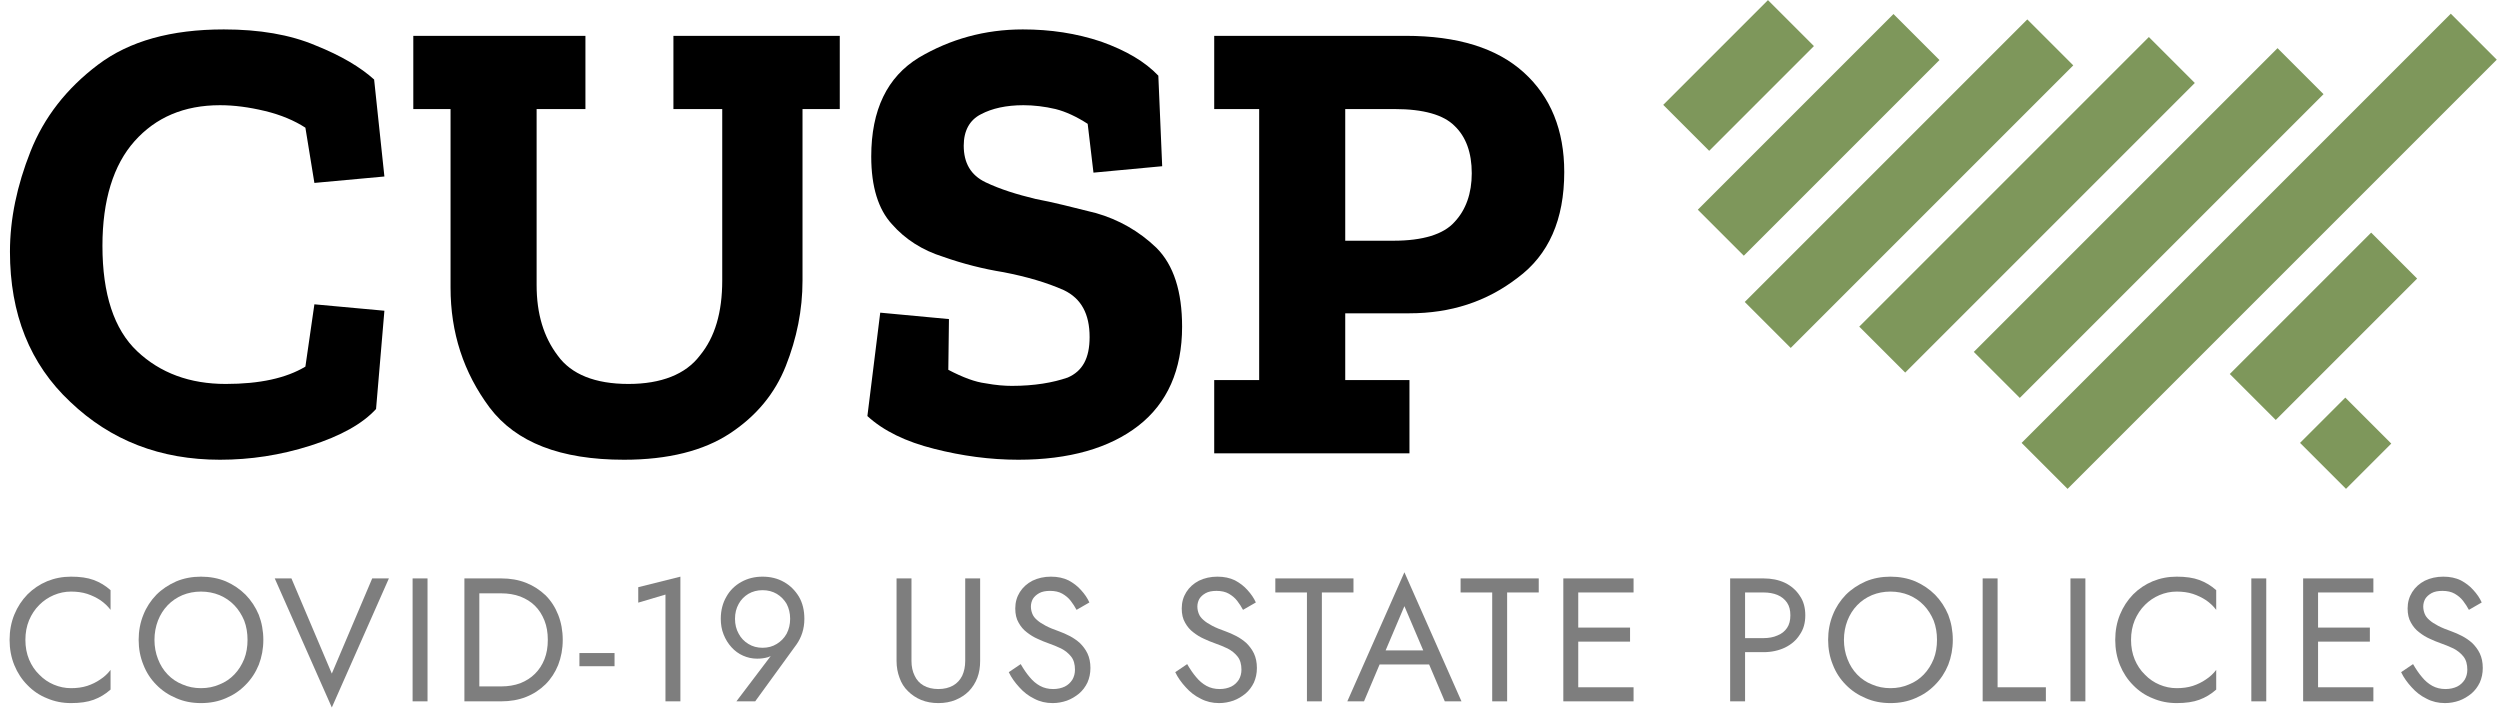
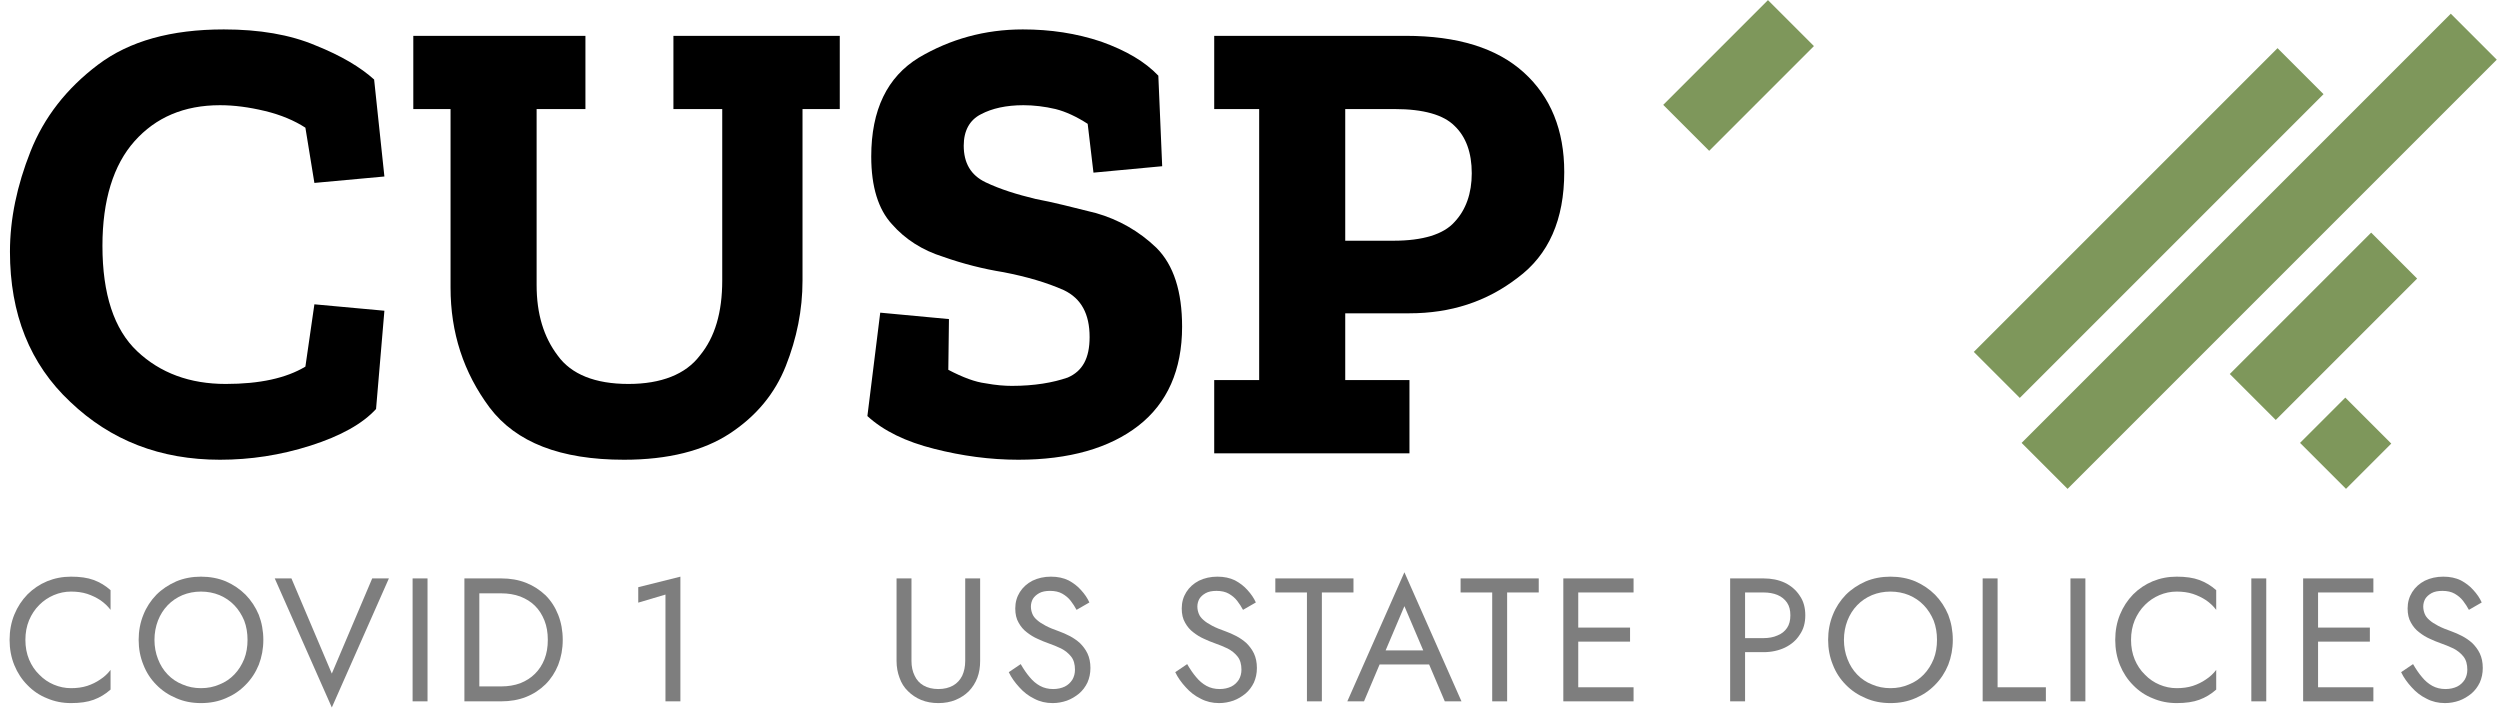
<svg xmlns="http://www.w3.org/2000/svg" width="100%" height="100%" viewBox="0 0 2538 721" version="1.1" xml:space="preserve" style="fill-rule:evenodd;clip-rule:evenodd;stroke-linejoin:round;stroke-miterlimit:2;">
  <g id="Map" transform="matrix(1,0,0,1,1688.55,-0)">
    <g transform="matrix(0.633,-0.633,0.707,0.707,-88.094,145.016)">
      <rect x="100" y="35" width="168" height="66" style="fill:rgb(126,151,91);" />
    </g>
    <g transform="matrix(0.66,-0.66,0.697,0.697,-82.137,141.909)">
-       <rect x="35" y="135" width="301" height="67" style="fill:rgb(126,151,91);" />
-     </g>
+       </g>
    <g transform="matrix(0.788,-0.788,0.718,0.718,-113.586,165.395)">
-       <rect x="35" y="235" width="364" height="65" style="fill:rgb(126,151,91);" />
-     </g>
+       </g>
    <g transform="matrix(0.735,-0.735,0.729,0.729,-94.504,136.621)">
-       <rect x="67" y="335" width="400" height="64" style="fill:rgb(126,151,91);" />
-     </g>
+       </g>
    <g transform="matrix(0.769,-0.769,0.697,0.697,-90.238,156.342)">
      <rect x="133" y="435" width="401" height="67" style="fill:rgb(126,151,91);" />
    </g>
    <g transform="matrix(0.725,-0.725,0.707,0.707,-86.264,144.6)">
      <rect x="100" y="534" width="601" height="66" style="fill:rgb(126,151,91);" />
    </g>
    <g transform="matrix(0.707,-0.707,0.707,0.707,-84.499,142.836)">
      <rect x="299" y="634" width="203" height="66" style="fill:rgb(126,151,91);" />
    </g>
    <g transform="matrix(0.718,-0.718,0.729,0.729,-103.315,129.213)">
      <rect x="299" y="734" width="64" height="64" style="fill:rgb(126,151,91);" />
    </g>
  </g>
  <g transform="matrix(2.264,0,0,2.264,-697.092,-424.812)">
    <g transform="matrix(288,0,0,288,305.455,390.909)">
      <path d="M0.594,-0.069C0.573,-0.046 0.539,-0.027 0.492,-0.012C0.445,0.003 0.398,0.01 0.351,0.01C0.258,0.01 0.181,-0.02 0.118,-0.08C0.055,-0.139 0.024,-0.217 0.024,-0.314C0.024,-0.365 0.035,-0.417 0.056,-0.47C0.077,-0.523 0.112,-0.568 0.161,-0.605C0.21,-0.642 0.275,-0.66 0.357,-0.66C0.412,-0.66 0.46,-0.652 0.5,-0.635C0.54,-0.619 0.57,-0.601 0.591,-0.582L0.607,-0.431L0.498,-0.421L0.484,-0.507C0.467,-0.518 0.446,-0.527 0.421,-0.533C0.396,-0.539 0.373,-0.542 0.351,-0.542C0.295,-0.542 0.251,-0.523 0.218,-0.486C0.185,-0.449 0.168,-0.394 0.168,-0.323C0.168,-0.248 0.186,-0.193 0.222,-0.159C0.258,-0.125 0.304,-0.108 0.36,-0.108C0.413,-0.108 0.454,-0.117 0.484,-0.135L0.498,-0.232L0.607,-0.222L0.594,-0.069Z" style="fill-rule:nonzero;" />
    </g>
    <g transform="matrix(288,0,0,288,485.167,390.909)">
      <path d="M0.692,-0.536L0.634,-0.536L0.634,-0.269C0.634,-0.223 0.625,-0.179 0.608,-0.136C0.591,-0.093 0.562,-0.058 0.521,-0.031C0.48,-0.004 0.425,0.01 0.356,0.01C0.257,0.01 0.188,-0.017 0.147,-0.071C0.106,-0.126 0.086,-0.188 0.086,-0.258L0.086,-0.536L0.028,-0.536L0.028,-0.65L0.296,-0.65L0.296,-0.536L0.22,-0.536L0.22,-0.262C0.22,-0.217 0.231,-0.181 0.253,-0.152C0.274,-0.123 0.311,-0.108 0.363,-0.108C0.414,-0.108 0.452,-0.123 0.474,-0.152C0.498,-0.181 0.509,-0.22 0.509,-0.269L0.509,-0.536L0.433,-0.536L0.433,-0.65L0.692,-0.65L0.692,-0.536Z" style="fill-rule:nonzero;" />
    </g>
    <g transform="matrix(288,0,0,288,686.479,390.909)">
      <path d="M0.526,-0.197C0.526,-0.13 0.503,-0.078 0.458,-0.043C0.413,-0.008 0.35,0.01 0.271,0.01C0.227,0.01 0.183,0.004 0.14,-0.007C0.096,-0.018 0.061,-0.035 0.036,-0.058L0.056,-0.219L0.163,-0.209L0.162,-0.13C0.185,-0.118 0.204,-0.111 0.22,-0.109C0.236,-0.106 0.25,-0.105 0.261,-0.105C0.296,-0.105 0.325,-0.11 0.348,-0.118C0.371,-0.128 0.382,-0.148 0.382,-0.181C0.382,-0.217 0.369,-0.241 0.342,-0.254C0.315,-0.266 0.284,-0.275 0.248,-0.282C0.217,-0.287 0.185,-0.295 0.154,-0.306C0.122,-0.316 0.095,-0.333 0.074,-0.357C0.053,-0.38 0.042,-0.415 0.042,-0.462C0.042,-0.535 0.067,-0.586 0.116,-0.616C0.165,-0.645 0.219,-0.66 0.278,-0.66C0.321,-0.66 0.361,-0.654 0.4,-0.641C0.439,-0.627 0.468,-0.61 0.489,-0.588L0.495,-0.447L0.388,-0.437L0.379,-0.513C0.362,-0.524 0.345,-0.532 0.329,-0.536C0.312,-0.54 0.295,-0.542 0.279,-0.542C0.252,-0.542 0.23,-0.537 0.213,-0.528C0.195,-0.519 0.186,-0.502 0.186,-0.479C0.186,-0.452 0.197,-0.433 0.22,-0.422C0.243,-0.411 0.269,-0.403 0.298,-0.396C0.325,-0.391 0.356,-0.383 0.392,-0.374C0.427,-0.364 0.459,-0.346 0.486,-0.32C0.513,-0.293 0.526,-0.252 0.526,-0.197Z" style="fill-rule:nonzero;" />
    </g>
    <g transform="matrix(288,0,0,288,841.135,390.909)">
      <path d="M0.584,-0.438C0.584,-0.364 0.56,-0.309 0.511,-0.273C0.463,-0.236 0.407,-0.218 0.343,-0.218L0.243,-0.218L0.243,-0.114L0.343,-0.114L0.343,-0L0.039,-0L0.039,-0.114L0.109,-0.114L0.109,-0.536L0.039,-0.536L0.039,-0.65L0.337,-0.65C0.418,-0.65 0.479,-0.631 0.521,-0.593C0.563,-0.555 0.584,-0.503 0.584,-0.438ZM0.44,-0.436C0.44,-0.468 0.431,-0.493 0.413,-0.51C0.396,-0.527 0.365,-0.536 0.32,-0.536L0.243,-0.536L0.243,-0.331L0.318,-0.331C0.364,-0.331 0.396,-0.341 0.413,-0.36C0.431,-0.379 0.44,-0.405 0.44,-0.436Z" style="fill-rule:nonzero;" />
    </g>
  </g>
  <g transform="matrix(1.238,0,0,1.238,-797.267,-291.257)">
    <g transform="matrix(144,0,0,144,646.1,810.381)">
      <path d="M0.13,-0.35C0.13,-0.391 0.137,-0.428 0.151,-0.462C0.165,-0.495 0.184,-0.524 0.209,-0.549C0.233,-0.573 0.261,-0.592 0.292,-0.605C0.323,-0.618 0.355,-0.625 0.39,-0.625C0.423,-0.625 0.454,-0.621 0.482,-0.612C0.509,-0.603 0.534,-0.591 0.557,-0.576C0.58,-0.56 0.599,-0.542 0.615,-0.521L0.615,-0.633C0.586,-0.659 0.554,-0.678 0.519,-0.691C0.484,-0.704 0.441,-0.71 0.39,-0.71C0.341,-0.71 0.296,-0.701 0.254,-0.684C0.211,-0.666 0.174,-0.641 0.142,-0.609C0.11,-0.576 0.085,-0.538 0.067,-0.494C0.049,-0.45 0.04,-0.402 0.04,-0.35C0.04,-0.298 0.049,-0.25 0.067,-0.206C0.085,-0.162 0.11,-0.124 0.142,-0.092C0.174,-0.059 0.211,-0.034 0.254,-0.017C0.296,0.001 0.341,0.01 0.39,0.01C0.441,0.01 0.484,0.004 0.519,-0.009C0.554,-0.022 0.586,-0.041 0.615,-0.067L0.615,-0.179C0.599,-0.158 0.58,-0.14 0.557,-0.125C0.534,-0.109 0.509,-0.097 0.482,-0.088C0.454,-0.079 0.423,-0.075 0.39,-0.075C0.355,-0.075 0.323,-0.082 0.292,-0.095C0.261,-0.108 0.233,-0.127 0.209,-0.152C0.184,-0.176 0.165,-0.205 0.151,-0.238C0.137,-0.272 0.13,-0.309 0.13,-0.35Z" style="fill:rgb(126,126,126);fill-rule:nonzero;" />
    </g>
    <g transform="matrix(144,0,0,144,751.94,810.381)">
      <path d="M0.13,-0.35C0.13,-0.389 0.137,-0.426 0.15,-0.46C0.163,-0.493 0.181,-0.522 0.205,-0.547C0.229,-0.572 0.257,-0.591 0.29,-0.605C0.322,-0.618 0.357,-0.625 0.395,-0.625C0.433,-0.625 0.468,-0.618 0.5,-0.605C0.533,-0.591 0.561,-0.572 0.585,-0.547C0.609,-0.522 0.627,-0.493 0.641,-0.46C0.654,-0.426 0.66,-0.389 0.66,-0.35C0.66,-0.311 0.654,-0.274 0.641,-0.241C0.627,-0.207 0.609,-0.178 0.585,-0.153C0.561,-0.128 0.533,-0.109 0.5,-0.096C0.468,-0.082 0.433,-0.075 0.395,-0.075C0.357,-0.075 0.322,-0.082 0.29,-0.096C0.257,-0.109 0.229,-0.128 0.205,-0.153C0.181,-0.178 0.163,-0.207 0.15,-0.241C0.137,-0.274 0.13,-0.311 0.13,-0.35ZM0.04,-0.35C0.04,-0.299 0.049,-0.252 0.067,-0.208C0.084,-0.164 0.109,-0.126 0.141,-0.094C0.173,-0.061 0.211,-0.036 0.254,-0.018C0.297,0.001 0.344,0.01 0.395,0.01C0.446,0.01 0.494,0.001 0.537,-0.018C0.58,-0.036 0.617,-0.061 0.649,-0.094C0.681,-0.126 0.706,-0.164 0.724,-0.208C0.741,-0.252 0.75,-0.299 0.75,-0.35C0.75,-0.401 0.741,-0.449 0.724,-0.493C0.706,-0.536 0.681,-0.574 0.649,-0.607C0.617,-0.639 0.58,-0.664 0.537,-0.683C0.494,-0.701 0.446,-0.71 0.395,-0.71C0.344,-0.71 0.297,-0.701 0.254,-0.683C0.211,-0.664 0.173,-0.639 0.141,-0.607C0.109,-0.574 0.084,-0.536 0.067,-0.493C0.049,-0.449 0.04,-0.401 0.04,-0.35Z" style="fill:rgb(126,126,126);fill-rule:nonzero;" />
    </g>
    <g transform="matrix(144,0,0,144,868.58,810.381)">
      <path d="M0.33,-0.158L0.1,-0.7L0.005,-0.7L0.33,0.035L0.655,-0.7L0.56,-0.7L0.33,-0.158Z" style="fill:rgb(126,126,126);fill-rule:nonzero;" />
    </g>
    <g transform="matrix(144,0,0,144,970.82,810.381)">
      <rect x="0.08" y="-0.7" width="0.085" height="0.7" style="fill:rgb(126,126,126);fill-rule:nonzero;" />
    </g>
    <g transform="matrix(144,0,0,144,1013.3,810.381)">
      <path d="M0.08,-0.7L0.08,-0L0.165,-0L0.165,-0.7L0.08,-0.7ZM0.29,-0C0.341,-0 0.388,-0.008 0.431,-0.025C0.474,-0.042 0.51,-0.066 0.542,-0.097C0.573,-0.128 0.597,-0.165 0.614,-0.207C0.631,-0.251 0.64,-0.298 0.64,-0.35C0.64,-0.402 0.631,-0.45 0.614,-0.493C0.597,-0.536 0.573,-0.573 0.542,-0.604C0.51,-0.634 0.474,-0.658 0.431,-0.675C0.388,-0.692 0.341,-0.7 0.29,-0.7L0.127,-0.7L0.127,-0.615L0.29,-0.615C0.329,-0.615 0.365,-0.609 0.398,-0.597C0.431,-0.584 0.459,-0.567 0.482,-0.544C0.505,-0.521 0.523,-0.493 0.536,-0.46C0.549,-0.427 0.555,-0.391 0.555,-0.35C0.555,-0.309 0.549,-0.273 0.536,-0.24C0.523,-0.207 0.505,-0.18 0.482,-0.157C0.459,-0.134 0.431,-0.116 0.398,-0.103C0.365,-0.091 0.329,-0.085 0.29,-0.085L0.127,-0.085L0.127,-0L0.29,-0Z" style="fill:rgb(126,126,126);fill-rule:nonzero;" />
    </g>
    <g transform="matrix(144,0,0,144,1118.42,810.381)">
-       <rect x="0.005" y="-0.275" width="0.2" height="0.075" style="fill:rgb(126,126,126);fill-rule:nonzero;" />
-     </g>
+       </g>
    <g transform="matrix(144,0,0,144,1155.86,810.381)">
      <path d="M0.08,-0.562L0.235,-0.608L0.235,-0L0.32,-0L0.32,-0.71L0.08,-0.65L0.08,-0.562Z" style="fill:rgb(126,126,126);fill-rule:nonzero;" />
    </g>
    <g transform="matrix(144,0,0,144,1227.86,810.381)">
-       <path d="M0.445,-0.47C0.445,-0.438 0.438,-0.41 0.425,-0.385C0.411,-0.36 0.392,-0.341 0.369,-0.327C0.345,-0.312 0.318,-0.305 0.288,-0.305C0.258,-0.305 0.231,-0.312 0.207,-0.327C0.184,-0.341 0.165,-0.36 0.152,-0.385C0.138,-0.41 0.131,-0.438 0.131,-0.47C0.131,-0.502 0.138,-0.53 0.152,-0.555C0.165,-0.579 0.184,-0.598 0.207,-0.612C0.231,-0.626 0.258,-0.633 0.288,-0.633C0.318,-0.633 0.345,-0.626 0.369,-0.612C0.392,-0.598 0.411,-0.579 0.425,-0.555C0.438,-0.53 0.445,-0.502 0.445,-0.47ZM0.246,-0L0.482,-0.325C0.495,-0.344 0.506,-0.365 0.514,-0.39C0.522,-0.415 0.526,-0.441 0.526,-0.47C0.526,-0.518 0.516,-0.56 0.495,-0.596C0.473,-0.632 0.445,-0.66 0.409,-0.68C0.374,-0.7 0.333,-0.71 0.288,-0.71C0.243,-0.71 0.203,-0.7 0.167,-0.68C0.131,-0.66 0.102,-0.632 0.082,-0.596C0.061,-0.56 0.05,-0.518 0.05,-0.47C0.05,-0.438 0.055,-0.408 0.066,-0.381C0.077,-0.353 0.092,-0.329 0.111,-0.308C0.13,-0.287 0.152,-0.271 0.177,-0.26C0.202,-0.249 0.228,-0.243 0.257,-0.243C0.28,-0.243 0.3,-0.246 0.318,-0.251C0.335,-0.256 0.351,-0.267 0.364,-0.284L0.358,-0.289L0.139,-0L0.246,-0Z" style="fill:rgb(126,126,126);fill-rule:nonzero;" />
-     </g>
+       </g>
    <g transform="matrix(144,0,0,144,1368.4,810.381)">
      <path d="M0.075,-0.7L0.075,-0.23C0.075,-0.195 0.081,-0.163 0.092,-0.134C0.102,-0.105 0.118,-0.079 0.14,-0.058C0.161,-0.037 0.186,-0.02 0.215,-0.008C0.244,0.004 0.277,0.01 0.313,0.01C0.349,0.01 0.382,0.004 0.411,-0.008C0.44,-0.02 0.466,-0.037 0.487,-0.058C0.507,-0.079 0.524,-0.105 0.535,-0.134C0.546,-0.163 0.551,-0.195 0.551,-0.23L0.551,-0.7L0.466,-0.7L0.466,-0.23C0.466,-0.198 0.46,-0.17 0.449,-0.146C0.437,-0.122 0.42,-0.103 0.397,-0.09C0.374,-0.077 0.346,-0.07 0.313,-0.07C0.28,-0.07 0.252,-0.077 0.229,-0.09C0.206,-0.103 0.189,-0.122 0.178,-0.146C0.166,-0.17 0.16,-0.198 0.16,-0.23L0.16,-0.7L0.075,-0.7Z" style="fill:rgb(126,126,126);fill-rule:nonzero;" />
    </g>
    <g transform="matrix(144,0,0,144,1465.75,810.381)">
      <path d="M0.106,-0.212L0.038,-0.166C0.053,-0.135 0.073,-0.107 0.098,-0.08C0.122,-0.053 0.15,-0.031 0.183,-0.015C0.215,0.002 0.25,0.01 0.288,0.01C0.316,0.01 0.343,0.005 0.369,-0.004C0.394,-0.013 0.417,-0.027 0.438,-0.044C0.458,-0.061 0.474,-0.082 0.486,-0.107C0.497,-0.132 0.503,-0.159 0.503,-0.19C0.503,-0.222 0.497,-0.25 0.486,-0.273C0.475,-0.296 0.46,-0.315 0.443,-0.332C0.425,-0.348 0.406,-0.361 0.385,-0.372C0.364,-0.383 0.345,-0.391 0.326,-0.398C0.295,-0.409 0.27,-0.419 0.249,-0.43C0.228,-0.441 0.211,-0.452 0.199,-0.463C0.186,-0.474 0.177,-0.486 0.172,-0.499C0.167,-0.512 0.164,-0.525 0.164,-0.54C0.164,-0.555 0.168,-0.57 0.175,-0.583C0.183,-0.596 0.195,-0.607 0.211,-0.616C0.227,-0.625 0.248,-0.629 0.273,-0.629C0.3,-0.629 0.324,-0.624 0.343,-0.613C0.362,-0.602 0.378,-0.589 0.391,-0.572C0.404,-0.555 0.415,-0.538 0.424,-0.521L0.497,-0.563C0.486,-0.588 0.47,-0.611 0.45,-0.633C0.43,-0.656 0.406,-0.674 0.378,-0.689C0.349,-0.703 0.316,-0.71 0.278,-0.71C0.239,-0.71 0.204,-0.702 0.173,-0.687C0.142,-0.671 0.118,-0.649 0.101,-0.622C0.084,-0.595 0.075,-0.564 0.075,-0.529C0.075,-0.497 0.081,-0.47 0.094,-0.448C0.106,-0.426 0.122,-0.407 0.141,-0.393C0.16,-0.378 0.181,-0.365 0.202,-0.356C0.223,-0.346 0.243,-0.338 0.26,-0.332C0.287,-0.323 0.312,-0.312 0.336,-0.301C0.359,-0.289 0.378,-0.274 0.393,-0.255C0.408,-0.236 0.415,-0.211 0.415,-0.18C0.415,-0.159 0.41,-0.14 0.4,-0.123C0.389,-0.106 0.375,-0.093 0.357,-0.084C0.338,-0.075 0.316,-0.07 0.291,-0.07C0.263,-0.07 0.238,-0.076 0.216,-0.088C0.194,-0.1 0.174,-0.117 0.157,-0.138C0.139,-0.159 0.122,-0.184 0.106,-0.212Z" style="fill:rgb(126,126,126);fill-rule:nonzero;" />
    </g>
    <g transform="matrix(144,0,0,144,1602.26,810.381)">
      <path d="M0.106,-0.212L0.038,-0.166C0.053,-0.135 0.073,-0.107 0.098,-0.08C0.122,-0.053 0.15,-0.031 0.183,-0.015C0.215,0.002 0.25,0.01 0.288,0.01C0.316,0.01 0.343,0.005 0.369,-0.004C0.394,-0.013 0.417,-0.027 0.438,-0.044C0.458,-0.061 0.474,-0.082 0.486,-0.107C0.497,-0.132 0.503,-0.159 0.503,-0.19C0.503,-0.222 0.497,-0.25 0.486,-0.273C0.475,-0.296 0.46,-0.315 0.443,-0.332C0.425,-0.348 0.406,-0.361 0.385,-0.372C0.364,-0.383 0.345,-0.391 0.326,-0.398C0.295,-0.409 0.27,-0.419 0.249,-0.43C0.228,-0.441 0.211,-0.452 0.199,-0.463C0.186,-0.474 0.177,-0.486 0.172,-0.499C0.167,-0.512 0.164,-0.525 0.164,-0.54C0.164,-0.555 0.168,-0.57 0.175,-0.583C0.183,-0.596 0.195,-0.607 0.211,-0.616C0.227,-0.625 0.248,-0.629 0.273,-0.629C0.3,-0.629 0.324,-0.624 0.343,-0.613C0.362,-0.602 0.378,-0.589 0.391,-0.572C0.404,-0.555 0.415,-0.538 0.424,-0.521L0.497,-0.563C0.486,-0.588 0.47,-0.611 0.45,-0.633C0.43,-0.656 0.406,-0.674 0.378,-0.689C0.349,-0.703 0.316,-0.71 0.278,-0.71C0.239,-0.71 0.204,-0.702 0.173,-0.687C0.142,-0.671 0.118,-0.649 0.101,-0.622C0.084,-0.595 0.075,-0.564 0.075,-0.529C0.075,-0.497 0.081,-0.47 0.094,-0.448C0.106,-0.426 0.122,-0.407 0.141,-0.393C0.16,-0.378 0.181,-0.365 0.202,-0.356C0.223,-0.346 0.243,-0.338 0.26,-0.332C0.287,-0.323 0.312,-0.312 0.336,-0.301C0.359,-0.289 0.378,-0.274 0.393,-0.255C0.408,-0.236 0.415,-0.211 0.415,-0.18C0.415,-0.159 0.41,-0.14 0.4,-0.123C0.389,-0.106 0.375,-0.093 0.357,-0.084C0.338,-0.075 0.316,-0.07 0.291,-0.07C0.263,-0.07 0.238,-0.076 0.216,-0.088C0.194,-0.1 0.174,-0.117 0.157,-0.138C0.139,-0.159 0.122,-0.184 0.106,-0.212Z" style="fill:rgb(126,126,126);fill-rule:nonzero;" />
    </g>
    <g transform="matrix(144,0,0,144,1688.37,810.381)">
      <path d="M0.01,-0.62L0.19,-0.62L0.19,-0L0.275,-0L0.275,-0.62L0.455,-0.62L0.455,-0.7L0.01,-0.7L0.01,-0.62Z" style="fill:rgb(126,126,126);fill-rule:nonzero;" />
    </g>
    <g transform="matrix(144,0,0,144,1748.13,810.381)">
      <path d="M0.147,-0.21L0.517,-0.21L0.487,-0.29L0.177,-0.29L0.147,-0.21ZM0.33,-0.542L0.45,-0.26L0.458,-0.24L0.56,-0L0.655,-0L0.33,-0.735L0.005,-0L0.1,-0L0.204,-0.246L0.212,-0.264L0.33,-0.542Z" style="fill:rgb(126,126,126);fill-rule:nonzero;" />
    </g>
    <g transform="matrix(144,0,0,144,1840.29,810.381)">
      <path d="M0.01,-0.62L0.19,-0.62L0.19,-0L0.275,-0L0.275,-0.62L0.455,-0.62L0.455,-0.7L0.01,-0.7L0.01,-0.62Z" style="fill:rgb(126,126,126);fill-rule:nonzero;" />
    </g>
    <g transform="matrix(144,0,0,144,1914.45,810.381)">
      <path d="M0.127,-0L0.48,-0L0.48,-0.08L0.127,-0.08L0.127,-0ZM0.127,-0.62L0.48,-0.62L0.48,-0.7L0.127,-0.7L0.127,-0.62ZM0.127,-0.34L0.46,-0.34L0.46,-0.42L0.127,-0.42L0.127,-0.34ZM0.08,-0.7L0.08,-0L0.165,-0L0.165,-0.7L0.08,-0.7Z" style="fill:rgb(126,126,126);fill-rule:nonzero;" />
    </g>
    <g transform="matrix(144,0,0,144,2051.25,810.381)">
      <path d="M0.08,-0.7L0.08,-0L0.165,-0L0.165,-0.7L0.08,-0.7ZM0.127,-0.62L0.27,-0.62C0.3,-0.62 0.327,-0.615 0.349,-0.606C0.373,-0.596 0.391,-0.581 0.404,-0.562C0.417,-0.543 0.423,-0.519 0.423,-0.49C0.423,-0.461 0.417,-0.437 0.404,-0.418C0.391,-0.399 0.373,-0.384 0.349,-0.375C0.327,-0.365 0.3,-0.36 0.27,-0.36L0.127,-0.36L0.127,-0.28L0.27,-0.28C0.315,-0.28 0.356,-0.289 0.392,-0.306C0.427,-0.323 0.456,-0.347 0.476,-0.379C0.498,-0.41 0.508,-0.447 0.508,-0.49C0.508,-0.533 0.498,-0.571 0.476,-0.602C0.456,-0.633 0.427,-0.658 0.392,-0.675C0.356,-0.692 0.315,-0.7 0.27,-0.7L0.127,-0.7L0.127,-0.62Z" style="fill:rgb(126,126,126);fill-rule:nonzero;" />
    </g>
    <g transform="matrix(144,0,0,144,2137.36,810.381)">
      <path d="M0.13,-0.35C0.13,-0.389 0.137,-0.426 0.15,-0.46C0.163,-0.493 0.181,-0.522 0.205,-0.547C0.229,-0.572 0.257,-0.591 0.29,-0.605C0.322,-0.618 0.357,-0.625 0.395,-0.625C0.433,-0.625 0.468,-0.618 0.5,-0.605C0.533,-0.591 0.561,-0.572 0.585,-0.547C0.609,-0.522 0.627,-0.493 0.641,-0.46C0.654,-0.426 0.66,-0.389 0.66,-0.35C0.66,-0.311 0.654,-0.274 0.641,-0.241C0.627,-0.207 0.609,-0.178 0.585,-0.153C0.561,-0.128 0.533,-0.109 0.5,-0.096C0.468,-0.082 0.433,-0.075 0.395,-0.075C0.357,-0.075 0.322,-0.082 0.29,-0.096C0.257,-0.109 0.229,-0.128 0.205,-0.153C0.181,-0.178 0.163,-0.207 0.15,-0.241C0.137,-0.274 0.13,-0.311 0.13,-0.35ZM0.04,-0.35C0.04,-0.299 0.049,-0.252 0.067,-0.208C0.084,-0.164 0.109,-0.126 0.141,-0.094C0.173,-0.061 0.211,-0.036 0.254,-0.018C0.297,0.001 0.344,0.01 0.395,0.01C0.446,0.01 0.494,0.001 0.537,-0.018C0.58,-0.036 0.617,-0.061 0.649,-0.094C0.681,-0.126 0.706,-0.164 0.724,-0.208C0.741,-0.252 0.75,-0.299 0.75,-0.35C0.75,-0.401 0.741,-0.449 0.724,-0.493C0.706,-0.536 0.681,-0.574 0.649,-0.607C0.617,-0.639 0.58,-0.664 0.537,-0.683C0.494,-0.701 0.446,-0.71 0.395,-0.71C0.344,-0.71 0.297,-0.701 0.254,-0.683C0.211,-0.664 0.173,-0.639 0.141,-0.607C0.109,-0.574 0.084,-0.536 0.067,-0.493C0.049,-0.449 0.04,-0.401 0.04,-0.35Z" style="fill:rgb(126,126,126);fill-rule:nonzero;" />
    </g>
    <g transform="matrix(144,0,0,144,2258.32,810.381)">
      <path d="M0.08,-0.7L0.08,-0L0.44,-0L0.44,-0.08L0.165,-0.08L0.165,-0.7L0.08,-0.7Z" style="fill:rgb(126,126,126);fill-rule:nonzero;" />
    </g>
    <g transform="matrix(144,0,0,144,2330.32,810.381)">
      <rect x="0.08" y="-0.7" width="0.085" height="0.7" style="fill:rgb(126,126,126);fill-rule:nonzero;" />
    </g>
    <g transform="matrix(144,0,0,144,2372.8,810.381)">
      <path d="M0.13,-0.35C0.13,-0.391 0.137,-0.428 0.151,-0.462C0.165,-0.495 0.184,-0.524 0.209,-0.549C0.233,-0.573 0.261,-0.592 0.292,-0.605C0.323,-0.618 0.355,-0.625 0.39,-0.625C0.423,-0.625 0.454,-0.621 0.482,-0.612C0.509,-0.603 0.534,-0.591 0.557,-0.576C0.58,-0.56 0.599,-0.542 0.615,-0.521L0.615,-0.633C0.586,-0.659 0.554,-0.678 0.519,-0.691C0.484,-0.704 0.441,-0.71 0.39,-0.71C0.341,-0.71 0.296,-0.701 0.254,-0.684C0.211,-0.666 0.174,-0.641 0.142,-0.609C0.11,-0.576 0.085,-0.538 0.067,-0.494C0.049,-0.45 0.04,-0.402 0.04,-0.35C0.04,-0.298 0.049,-0.25 0.067,-0.206C0.085,-0.162 0.11,-0.124 0.142,-0.092C0.174,-0.059 0.211,-0.034 0.254,-0.017C0.296,0.001 0.341,0.01 0.39,0.01C0.441,0.01 0.484,0.004 0.519,-0.009C0.554,-0.022 0.586,-0.041 0.615,-0.067L0.615,-0.179C0.599,-0.158 0.58,-0.14 0.557,-0.125C0.534,-0.109 0.509,-0.097 0.482,-0.088C0.454,-0.079 0.423,-0.075 0.39,-0.075C0.355,-0.075 0.323,-0.082 0.292,-0.095C0.261,-0.108 0.233,-0.127 0.209,-0.152C0.184,-0.176 0.165,-0.205 0.151,-0.238C0.137,-0.272 0.13,-0.309 0.13,-0.35Z" style="fill:rgb(126,126,126);fill-rule:nonzero;" />
    </g>
    <g transform="matrix(144,0,0,144,2478.64,810.381)">
      <rect x="0.08" y="-0.7" width="0.085" height="0.7" style="fill:rgb(126,126,126);fill-rule:nonzero;" />
    </g>
    <g transform="matrix(144,0,0,144,2521.12,810.381)">
      <path d="M0.127,-0L0.48,-0L0.48,-0.08L0.127,-0.08L0.127,-0ZM0.127,-0.62L0.48,-0.62L0.48,-0.7L0.127,-0.7L0.127,-0.62ZM0.127,-0.34L0.46,-0.34L0.46,-0.42L0.127,-0.42L0.127,-0.34ZM0.08,-0.7L0.08,-0L0.165,-0L0.165,-0.7L0.08,-0.7Z" style="fill:rgb(126,126,126);fill-rule:nonzero;" />
    </g>
    <g transform="matrix(144,0,0,144,2607.52,810.381)">
      <path d="M0.106,-0.212L0.038,-0.166C0.053,-0.135 0.073,-0.107 0.098,-0.08C0.122,-0.053 0.15,-0.031 0.183,-0.015C0.215,0.002 0.25,0.01 0.288,0.01C0.316,0.01 0.343,0.005 0.369,-0.004C0.394,-0.013 0.417,-0.027 0.438,-0.044C0.458,-0.061 0.474,-0.082 0.486,-0.107C0.497,-0.132 0.503,-0.159 0.503,-0.19C0.503,-0.222 0.497,-0.25 0.486,-0.273C0.475,-0.296 0.46,-0.315 0.443,-0.332C0.425,-0.348 0.406,-0.361 0.385,-0.372C0.364,-0.383 0.345,-0.391 0.326,-0.398C0.295,-0.409 0.27,-0.419 0.249,-0.43C0.228,-0.441 0.211,-0.452 0.199,-0.463C0.186,-0.474 0.177,-0.486 0.172,-0.499C0.167,-0.512 0.164,-0.525 0.164,-0.54C0.164,-0.555 0.168,-0.57 0.175,-0.583C0.183,-0.596 0.195,-0.607 0.211,-0.616C0.227,-0.625 0.248,-0.629 0.273,-0.629C0.3,-0.629 0.324,-0.624 0.343,-0.613C0.362,-0.602 0.378,-0.589 0.391,-0.572C0.404,-0.555 0.415,-0.538 0.424,-0.521L0.497,-0.563C0.486,-0.588 0.47,-0.611 0.45,-0.633C0.43,-0.656 0.406,-0.674 0.378,-0.689C0.349,-0.703 0.316,-0.71 0.278,-0.71C0.239,-0.71 0.204,-0.702 0.173,-0.687C0.142,-0.671 0.118,-0.649 0.101,-0.622C0.084,-0.595 0.075,-0.564 0.075,-0.529C0.075,-0.497 0.081,-0.47 0.094,-0.448C0.106,-0.426 0.122,-0.407 0.141,-0.393C0.16,-0.378 0.181,-0.365 0.202,-0.356C0.223,-0.346 0.243,-0.338 0.26,-0.332C0.287,-0.323 0.312,-0.312 0.336,-0.301C0.359,-0.289 0.378,-0.274 0.393,-0.255C0.408,-0.236 0.415,-0.211 0.415,-0.18C0.415,-0.159 0.41,-0.14 0.4,-0.123C0.389,-0.106 0.375,-0.093 0.357,-0.084C0.338,-0.075 0.316,-0.07 0.291,-0.07C0.263,-0.07 0.238,-0.076 0.216,-0.088C0.194,-0.1 0.174,-0.117 0.157,-0.138C0.139,-0.159 0.122,-0.184 0.106,-0.212Z" style="fill:rgb(126,126,126);fill-rule:nonzero;" />
    </g>
  </g>
</svg>